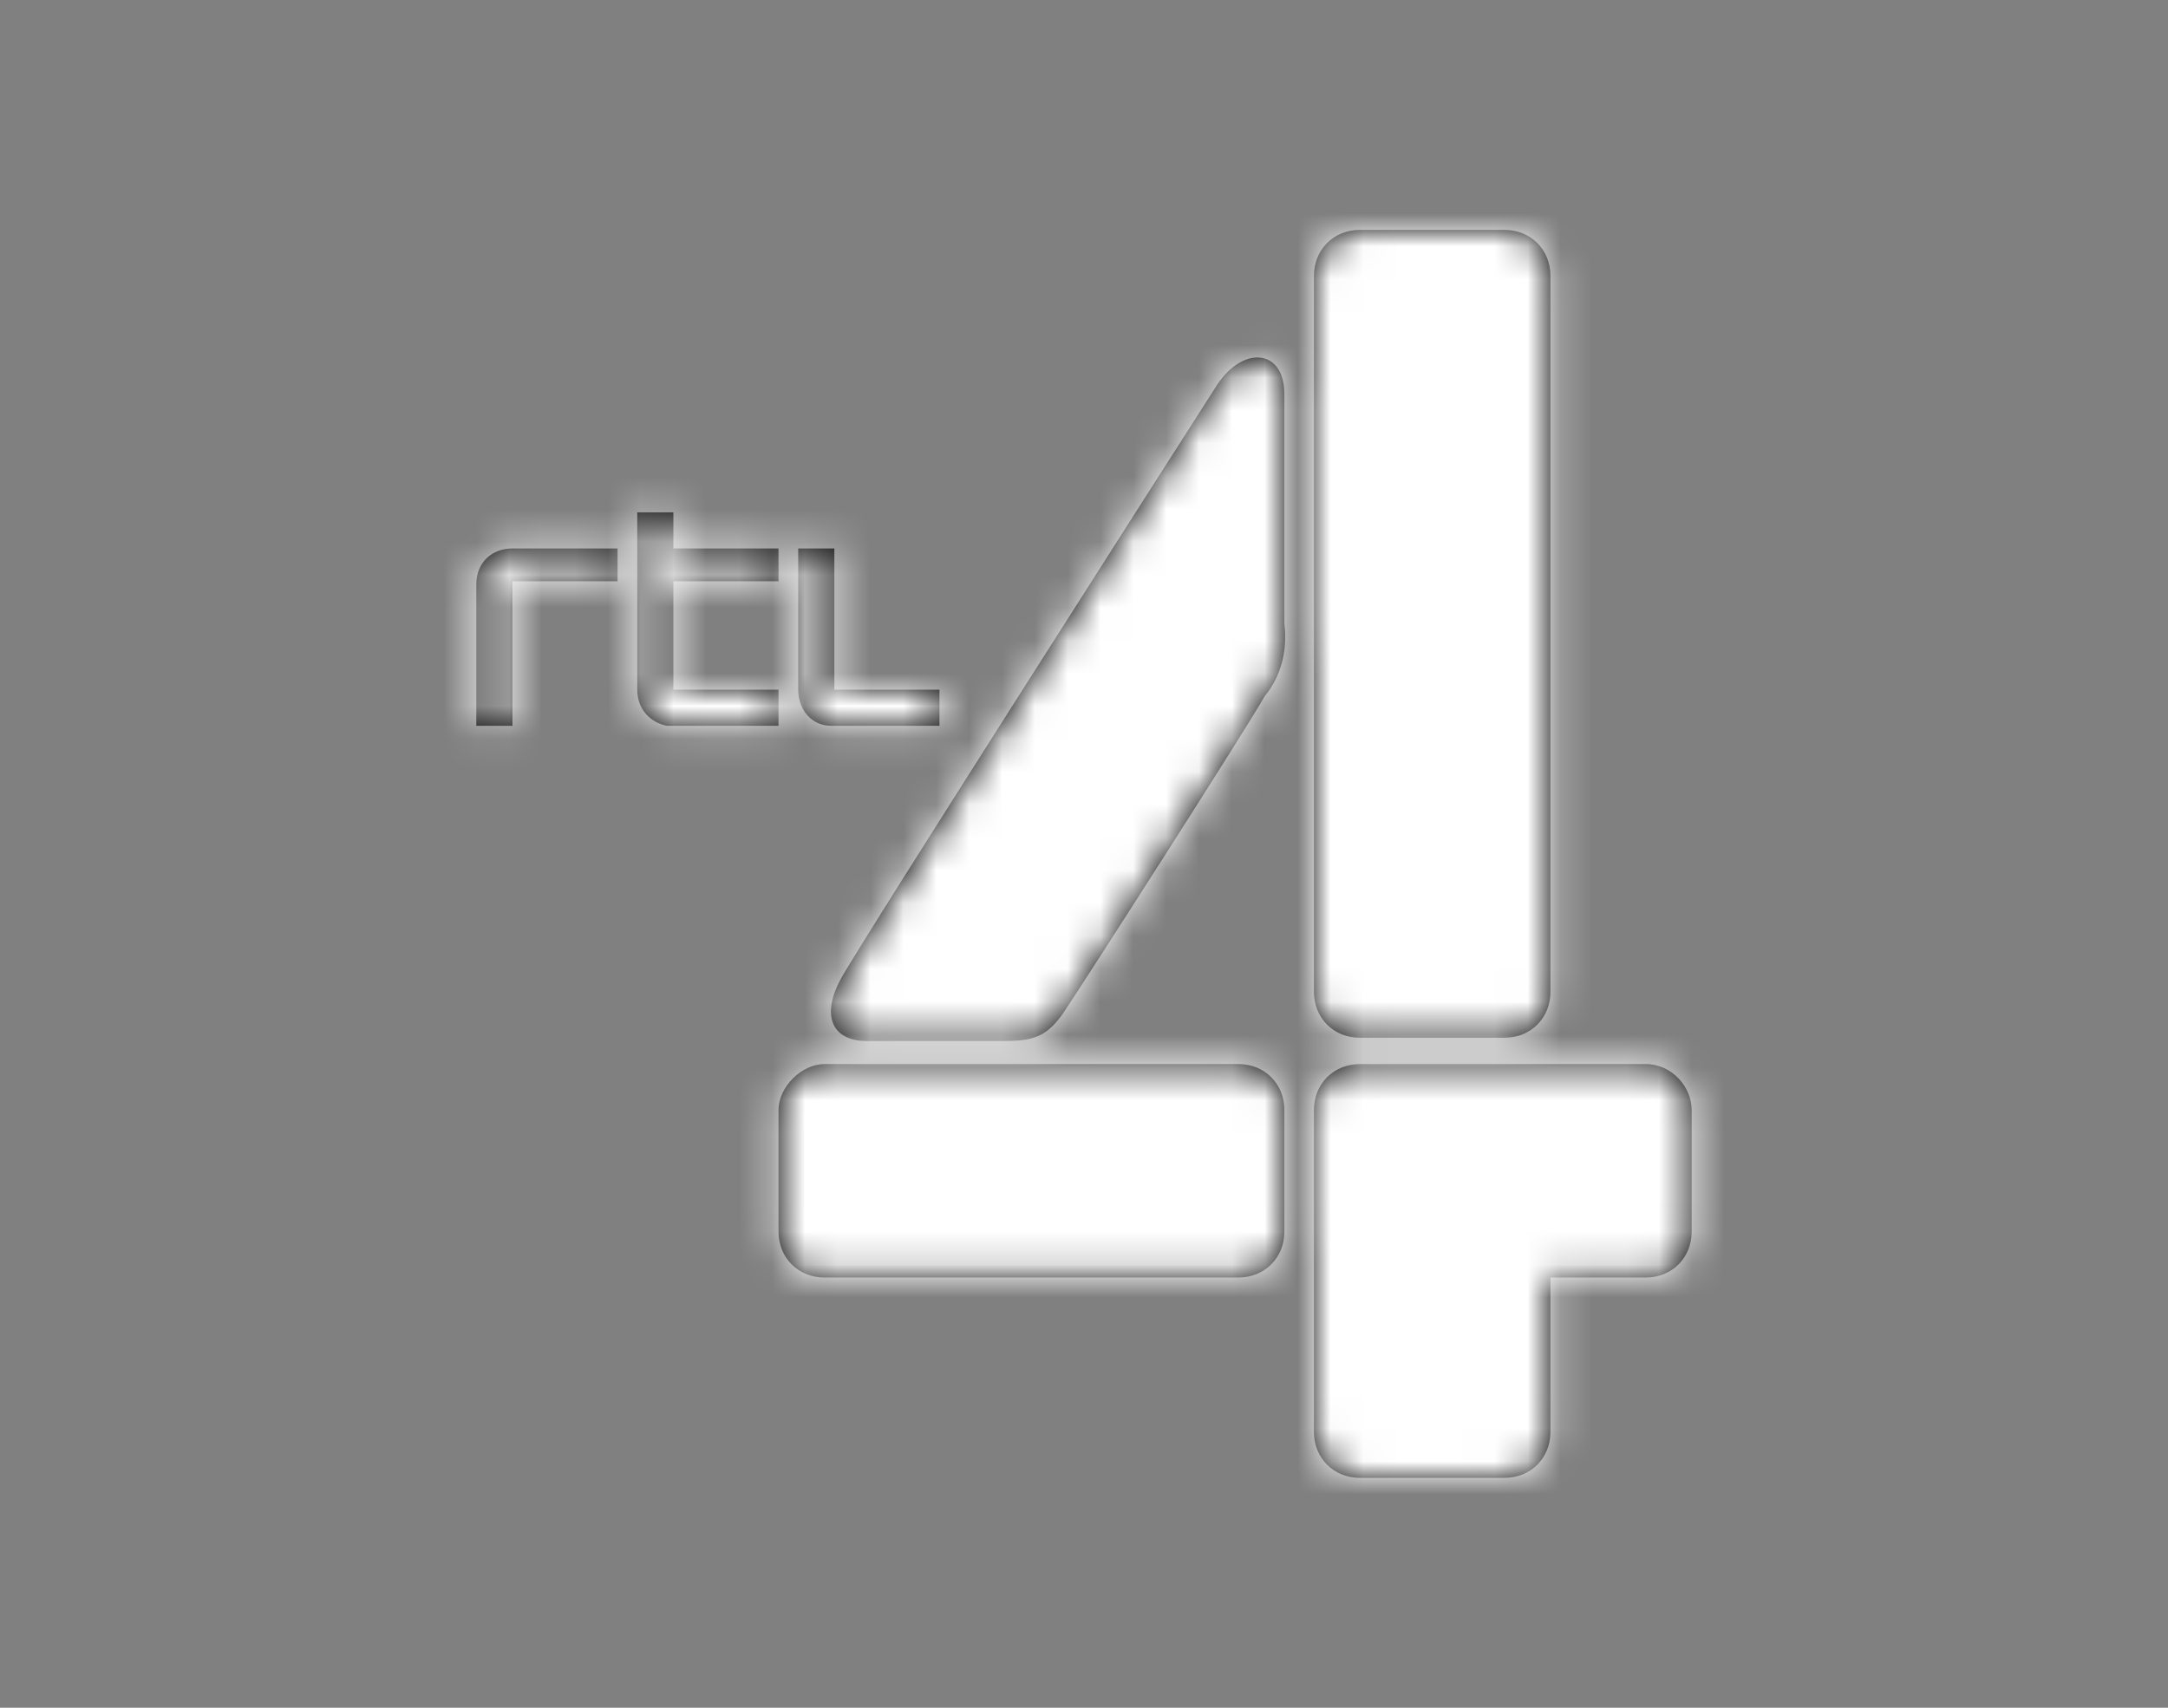
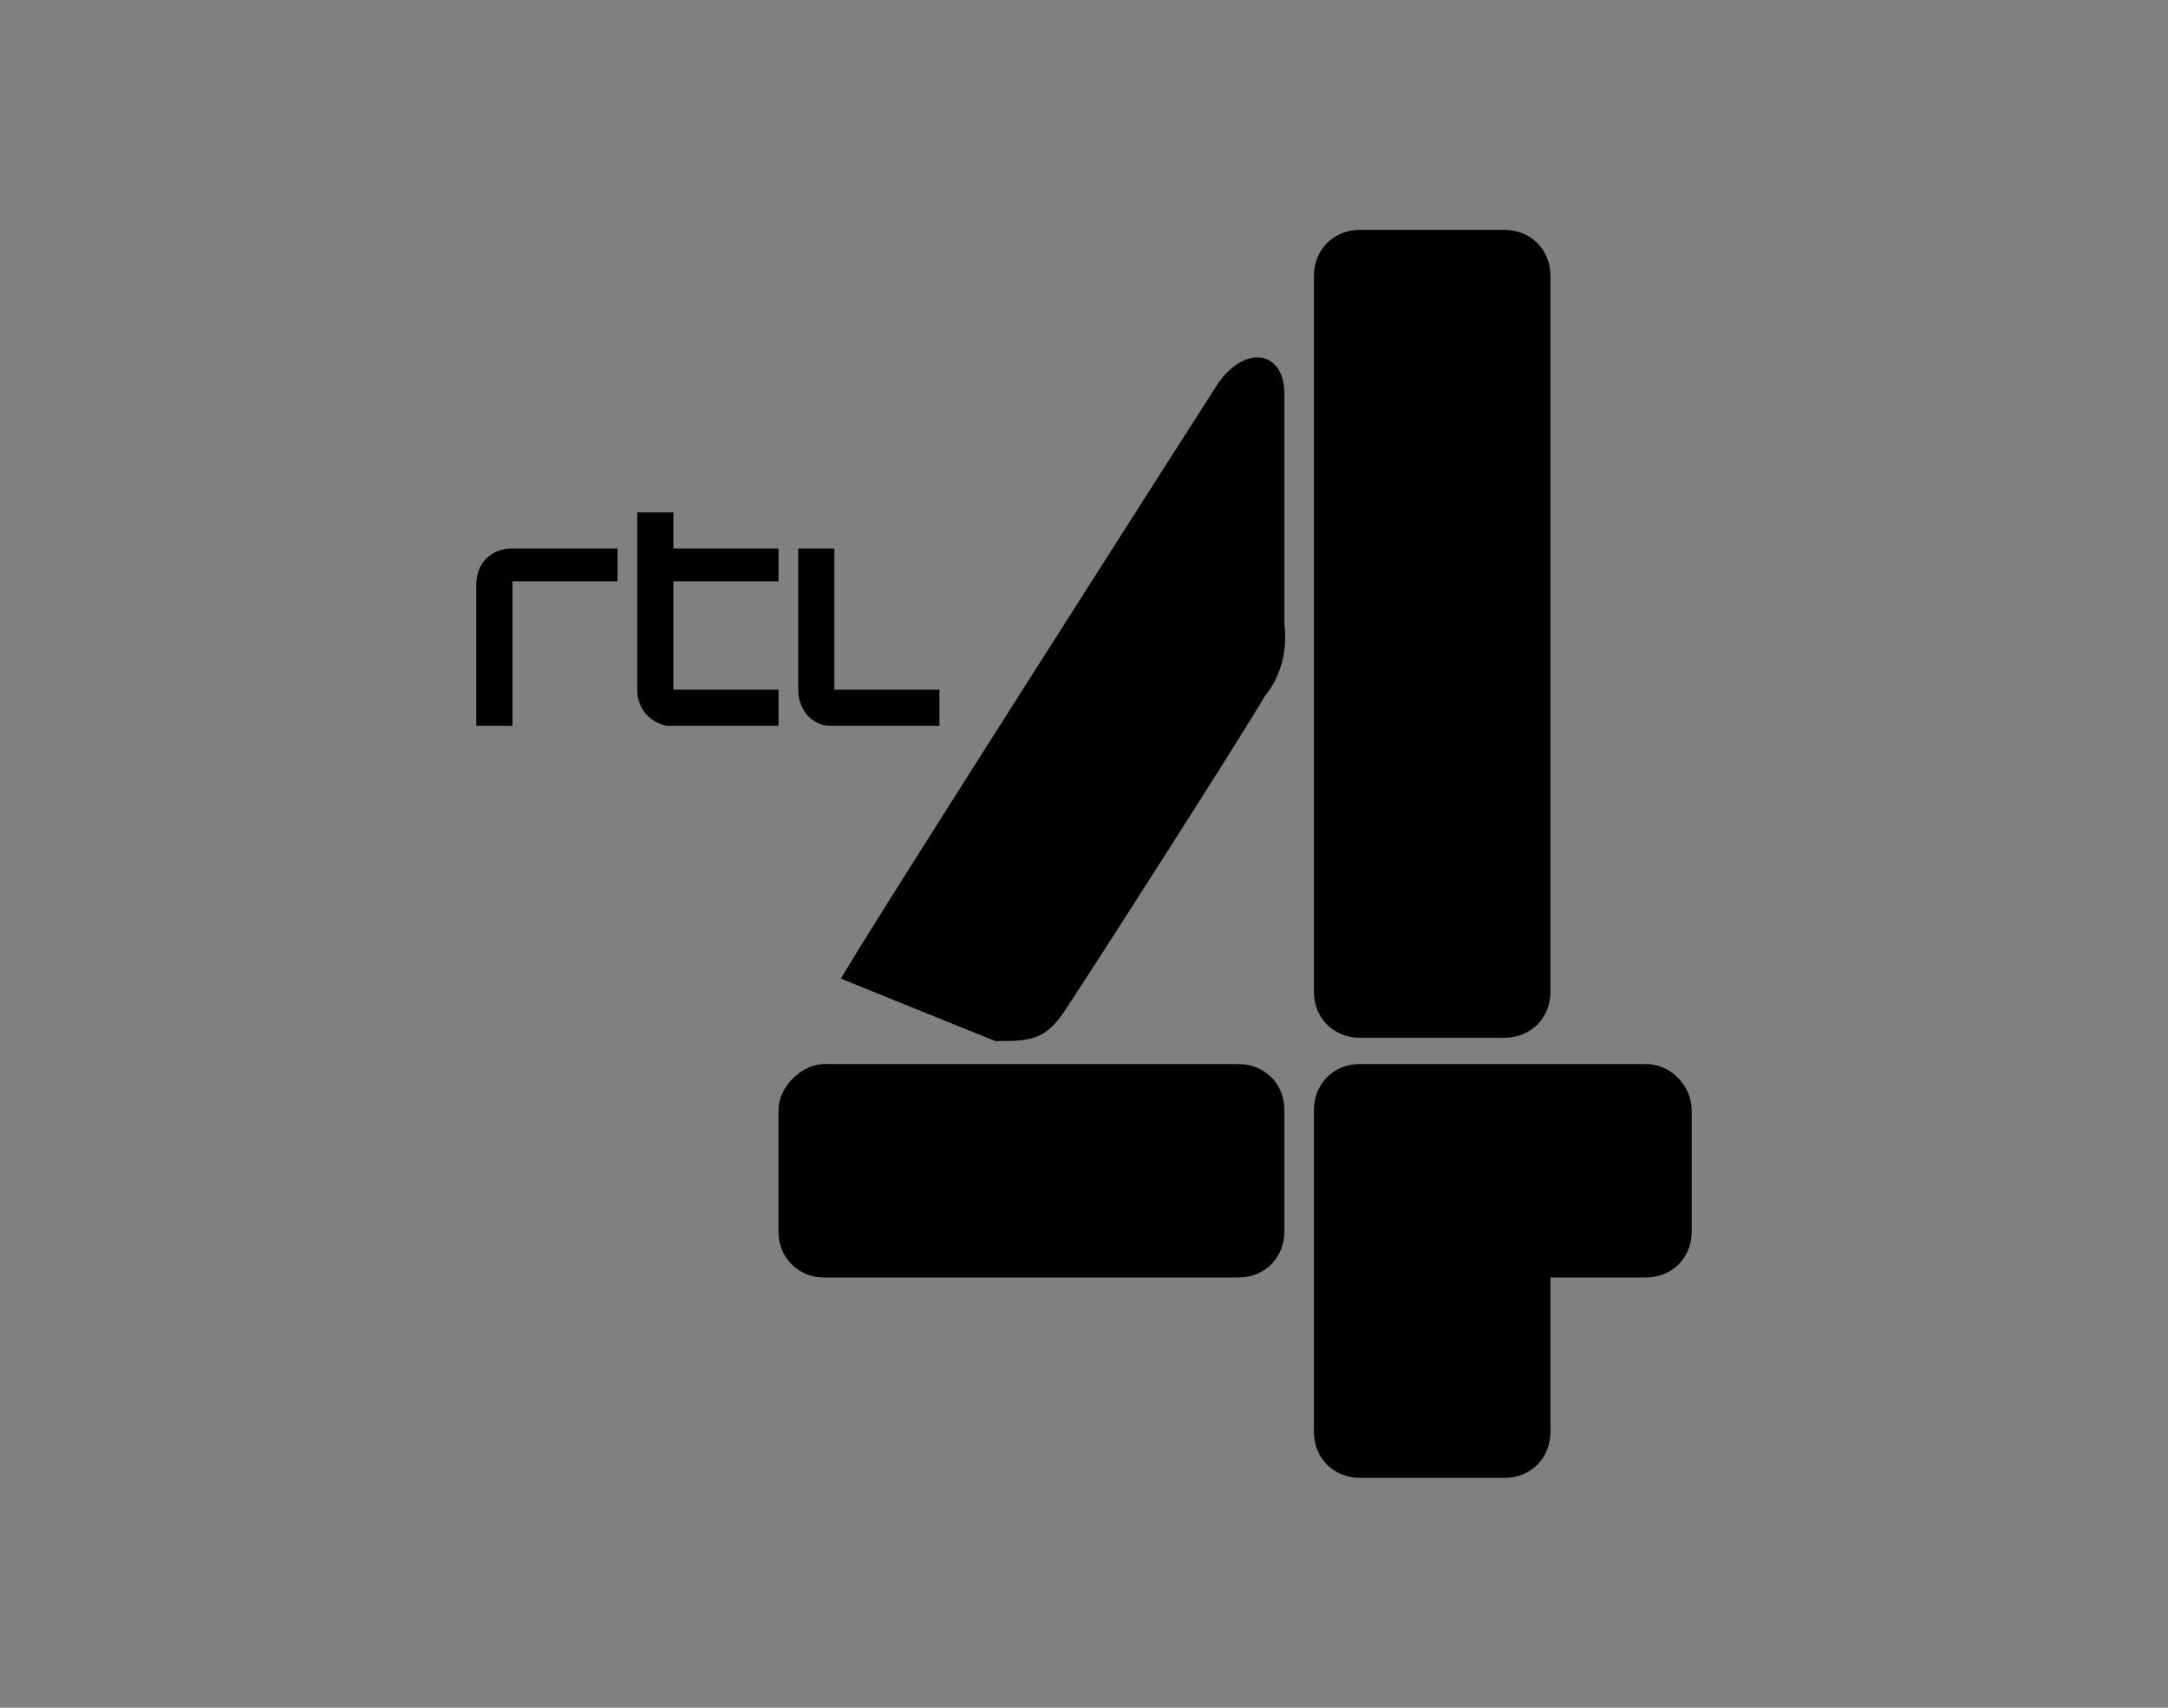
<svg xmlns="http://www.w3.org/2000/svg" xmlns:xlink="http://www.w3.org/1999/xlink" width="66px" height="52px" viewBox="0 0 66 52" version="1.1">
  <rect x="0" y="0" width="66" height="52" fill="#808080" stroke="none" />
  <title>Logos/Zenders/Flat/Logo_rtl4</title>
  <desc>Created with Sketch.</desc>
  <defs>
-     <path d="M41.4,7 L45.8,7 C46.6,7 47.2,7.6 47.2,8.4 L47.2,30.2 C47.2,31 46.6,31.6 45.8,31.6 L41.4,31.6 C40.6,31.6 40,31 40,30.2 L40,8.4 C40,7.6 40.6,7 41.4,7 Z M50.1,32.4 L41.4,32.4 C40.6,32.4 40,33 40,33.8 L40,43.6 C40,44.4 40.6,45 41.4,45 L45.8,45 C46.6,45 47.2,44.4 47.2,43.6 L47.2,38.9 L50.1,38.9 C50.9,38.9 51.5,38.3 51.5,37.5 L51.5,33.8 C51.5,33.1 50.9,32.4 50.1,32.4 Z M25.1,32.4 L37.7,32.4 C38.5,32.4 39.1,33 39.1,33.8 L39.1,37.5 C39.1,38.3 38.5,38.9 37.7,38.9 L25.1,38.9 C24.3,38.9 23.7,38.3 23.7,37.5 L23.7,33.8 C23.7,33.1 24.4,32.4 25.1,32.4 Z M37,11.8 C36.1,13.2 26.2,28.7 25.6,29.8 C25,30.9 25.3,31.7 26.4,31.7 L30.3,31.7 C31.3,31.7 31.8,31.7 32.4,30.8 C33.2,29.6 38,22.1 38.5,21.2 C39,20.6 39.2,19.8 39.1,19 L39.1,12 C39.1,10.6 37.8,10.5 37,11.8 Z M14.5,17.8 L14.5,22.1 L15.6,22.1 L15.6,17.7 L18.8,17.7 L18.8,16.7 L15.6,16.7 C15,16.7 14.5,17.1 14.5,17.8 C14.5,17.7 14.5,17.8 14.5,17.8 Z M25.4,21 L25.4,16.7 L24.3,16.7 L24.3,21 C24.3,21.6 24.7,22.1 25.3,22.1 C25.3,22.1 25.3,22.1 25.4,22.1 L28.6,22.1 L28.6,21 L25.4,21 Z M20.5,15.6 L19.4,15.6 L19.4,21 C19.4,21.6 19.8,22 20.3,22.1 L20.4,22.1 L23.7,22.1 L23.7,21 L20.5,21 L20.5,17.7 L23.7,17.7 L23.7,16.7 L20.5,16.7 C20.5,16.7 20.5,15.6 20.5,15.6 Z" id="path-1" />
+     <path d="M41.4,7 L45.8,7 C46.6,7 47.2,7.6 47.2,8.4 L47.2,30.2 C47.2,31 46.6,31.6 45.8,31.6 L41.4,31.6 C40.6,31.6 40,31 40,30.2 L40,8.4 C40,7.6 40.6,7 41.4,7 Z M50.1,32.4 L41.4,32.4 C40.6,32.4 40,33 40,33.8 L40,43.6 C40,44.4 40.6,45 41.4,45 L45.8,45 C46.6,45 47.2,44.4 47.2,43.6 L47.2,38.9 L50.1,38.9 C50.9,38.9 51.5,38.3 51.5,37.5 L51.5,33.8 C51.5,33.1 50.9,32.4 50.1,32.4 Z M25.1,32.4 L37.7,32.4 C38.5,32.4 39.1,33 39.1,33.8 L39.1,37.5 C39.1,38.3 38.5,38.9 37.7,38.9 L25.1,38.9 C24.3,38.9 23.7,38.3 23.7,37.5 L23.7,33.8 C23.7,33.1 24.4,32.4 25.1,32.4 Z M37,11.8 C36.1,13.2 26.2,28.7 25.6,29.8 L30.3,31.7 C31.3,31.7 31.8,31.7 32.4,30.8 C33.2,29.6 38,22.1 38.5,21.2 C39,20.6 39.2,19.8 39.1,19 L39.1,12 C39.1,10.6 37.8,10.5 37,11.8 Z M14.5,17.8 L14.5,22.1 L15.6,22.1 L15.6,17.7 L18.8,17.7 L18.8,16.7 L15.6,16.7 C15,16.7 14.5,17.1 14.5,17.8 C14.5,17.7 14.5,17.8 14.5,17.8 Z M25.4,21 L25.4,16.7 L24.3,16.7 L24.3,21 C24.3,21.6 24.7,22.1 25.3,22.1 C25.3,22.1 25.3,22.1 25.4,22.1 L28.6,22.1 L28.6,21 L25.4,21 Z M20.5,15.6 L19.4,15.6 L19.4,21 C19.4,21.6 19.8,22 20.3,22.1 L20.4,22.1 L23.7,22.1 L23.7,21 L20.5,21 L20.5,17.7 L23.7,17.7 L23.7,16.7 L20.5,16.7 C20.5,16.7 20.5,15.6 20.5,15.6 Z" id="path-1" />
  </defs>
  <g id="Logos/Zenders/Flat/Logo_rtl4" stroke="none" stroke-width="1" fill="none" fill-rule="evenodd">
    <mask id="mask-2" fill="white">
      <use xlink:href="#path-1" />
    </mask>
    <use id="logo" fill="#000000" fill-rule="nonzero" xlink:href="#path-1" />
    <g id="Color-Palette/Icons/White" mask="url(#mask-2)" fill="#FFFFFF" fill-rule="nonzero">
-       <rect id="Color" x="0" y="0" width="66" height="52" />
-     </g>
+       </g>
  </g>
</svg>